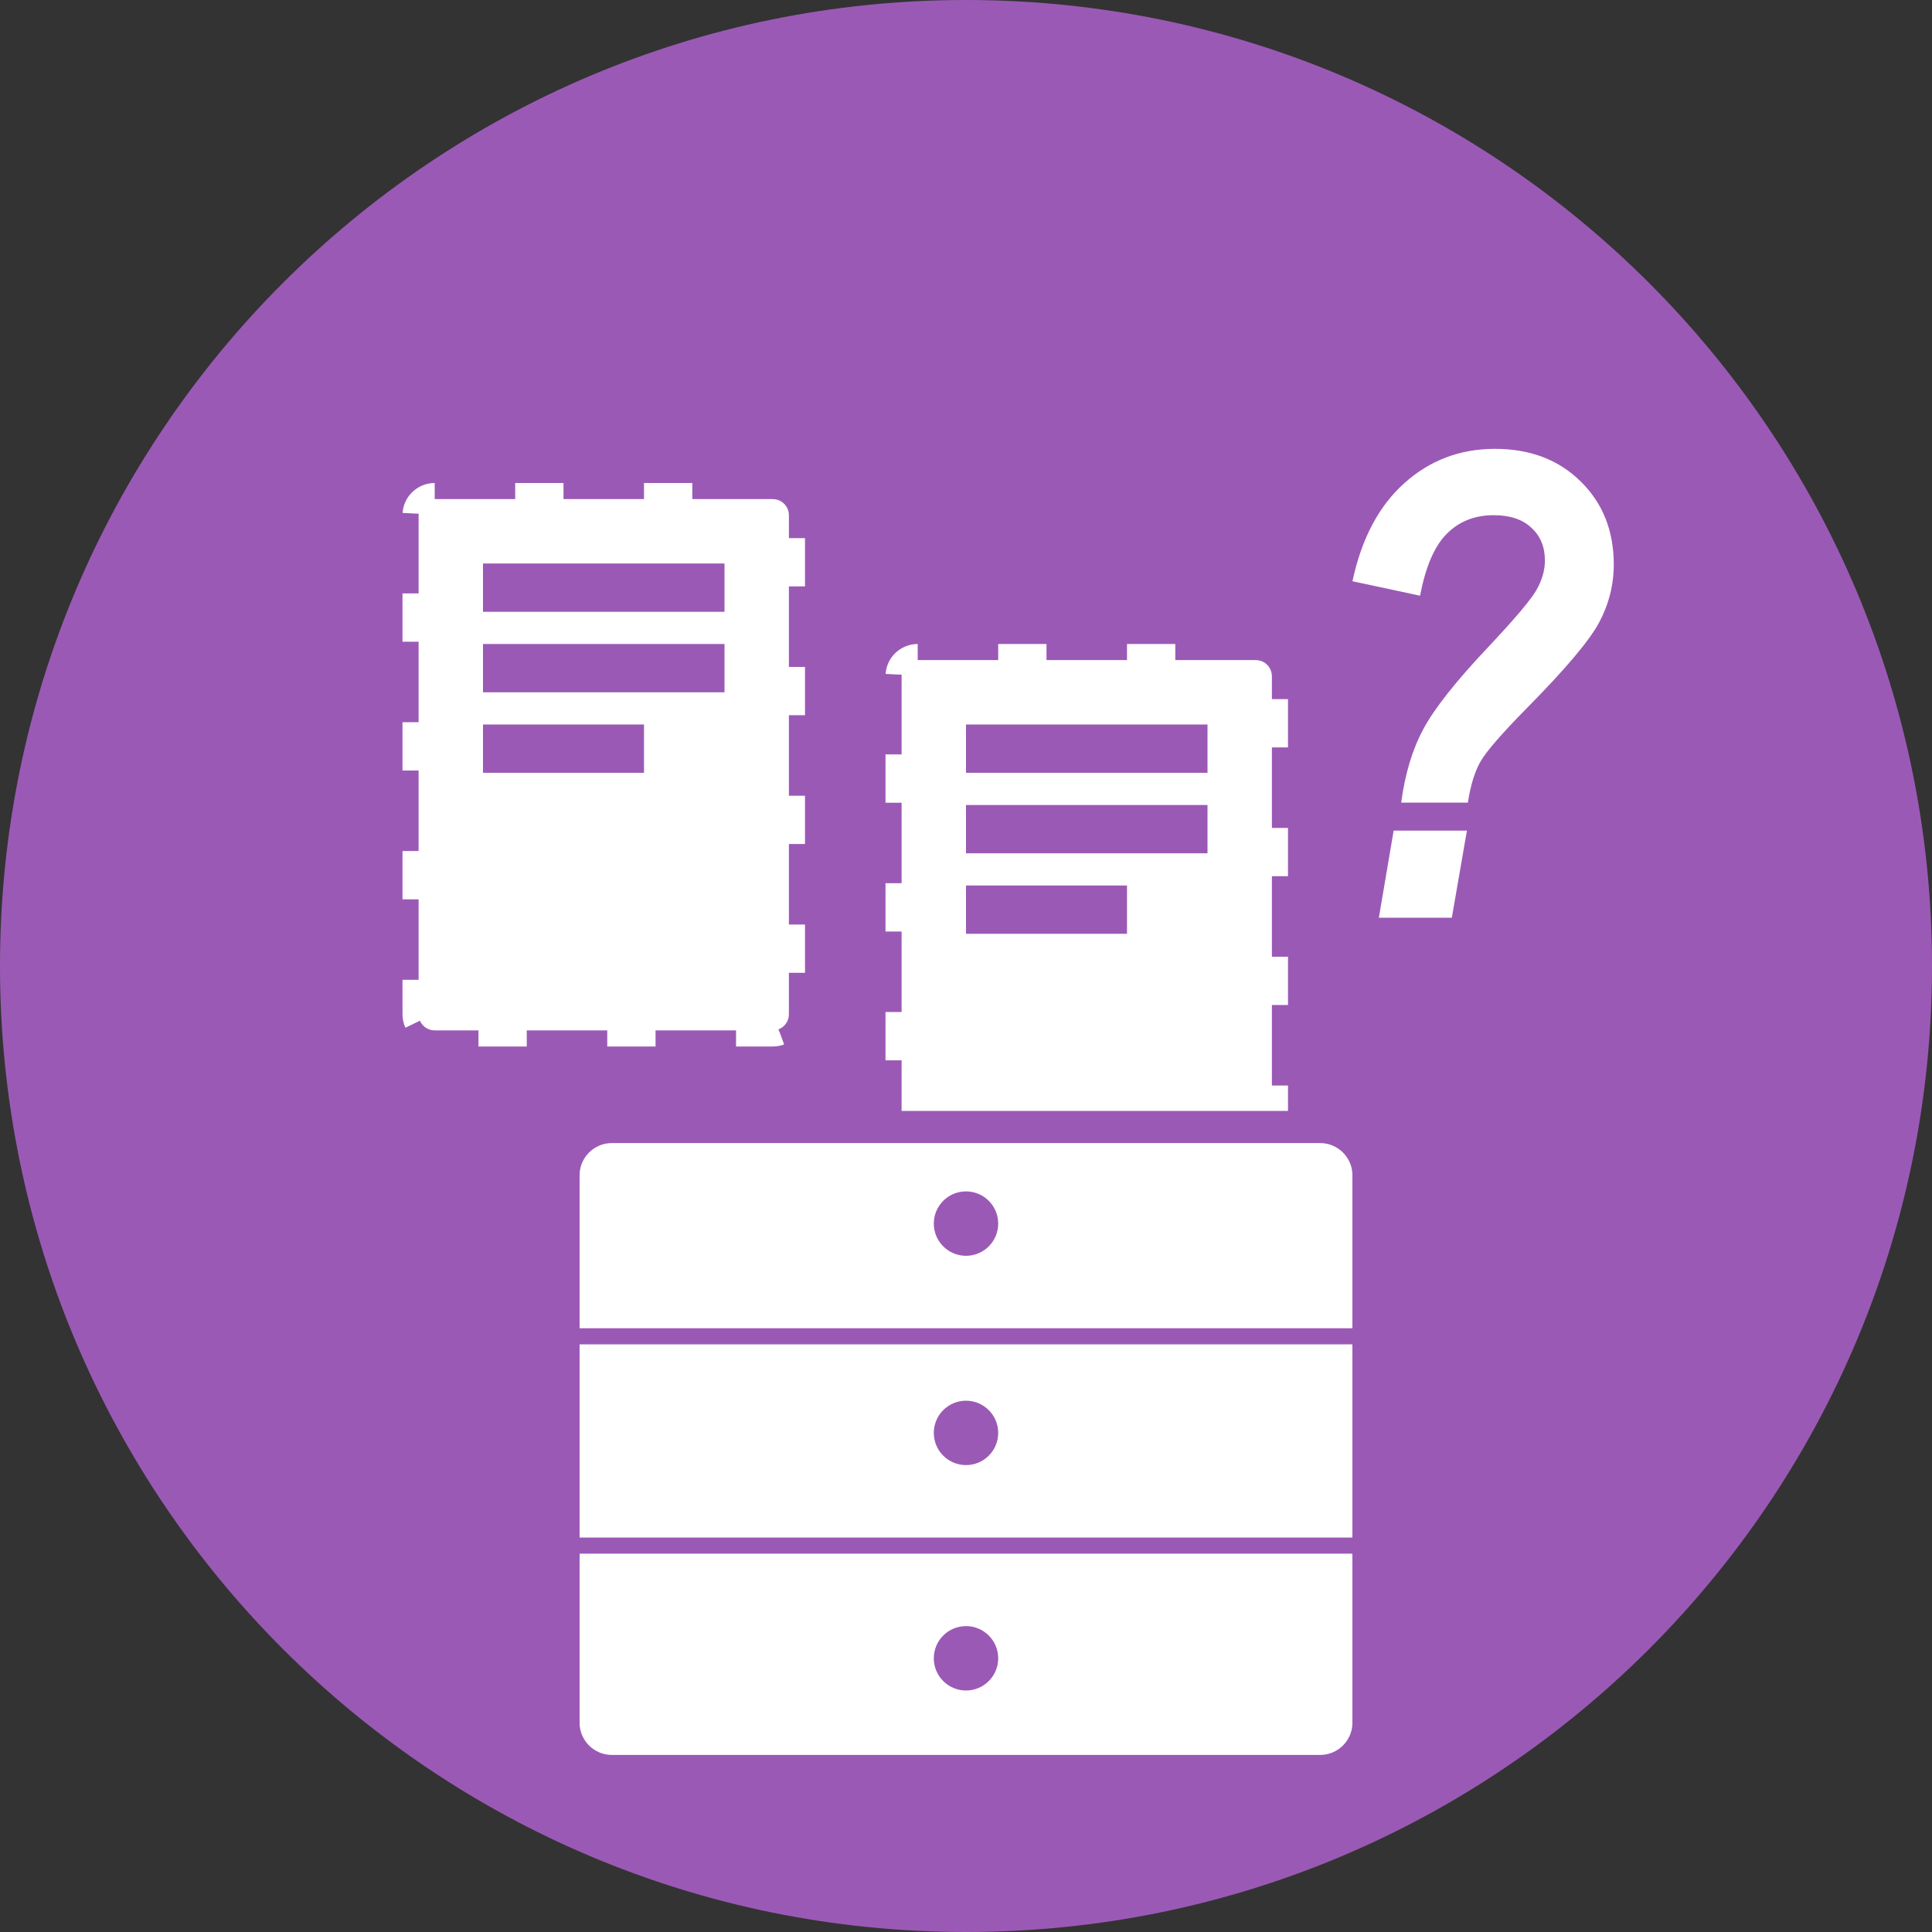
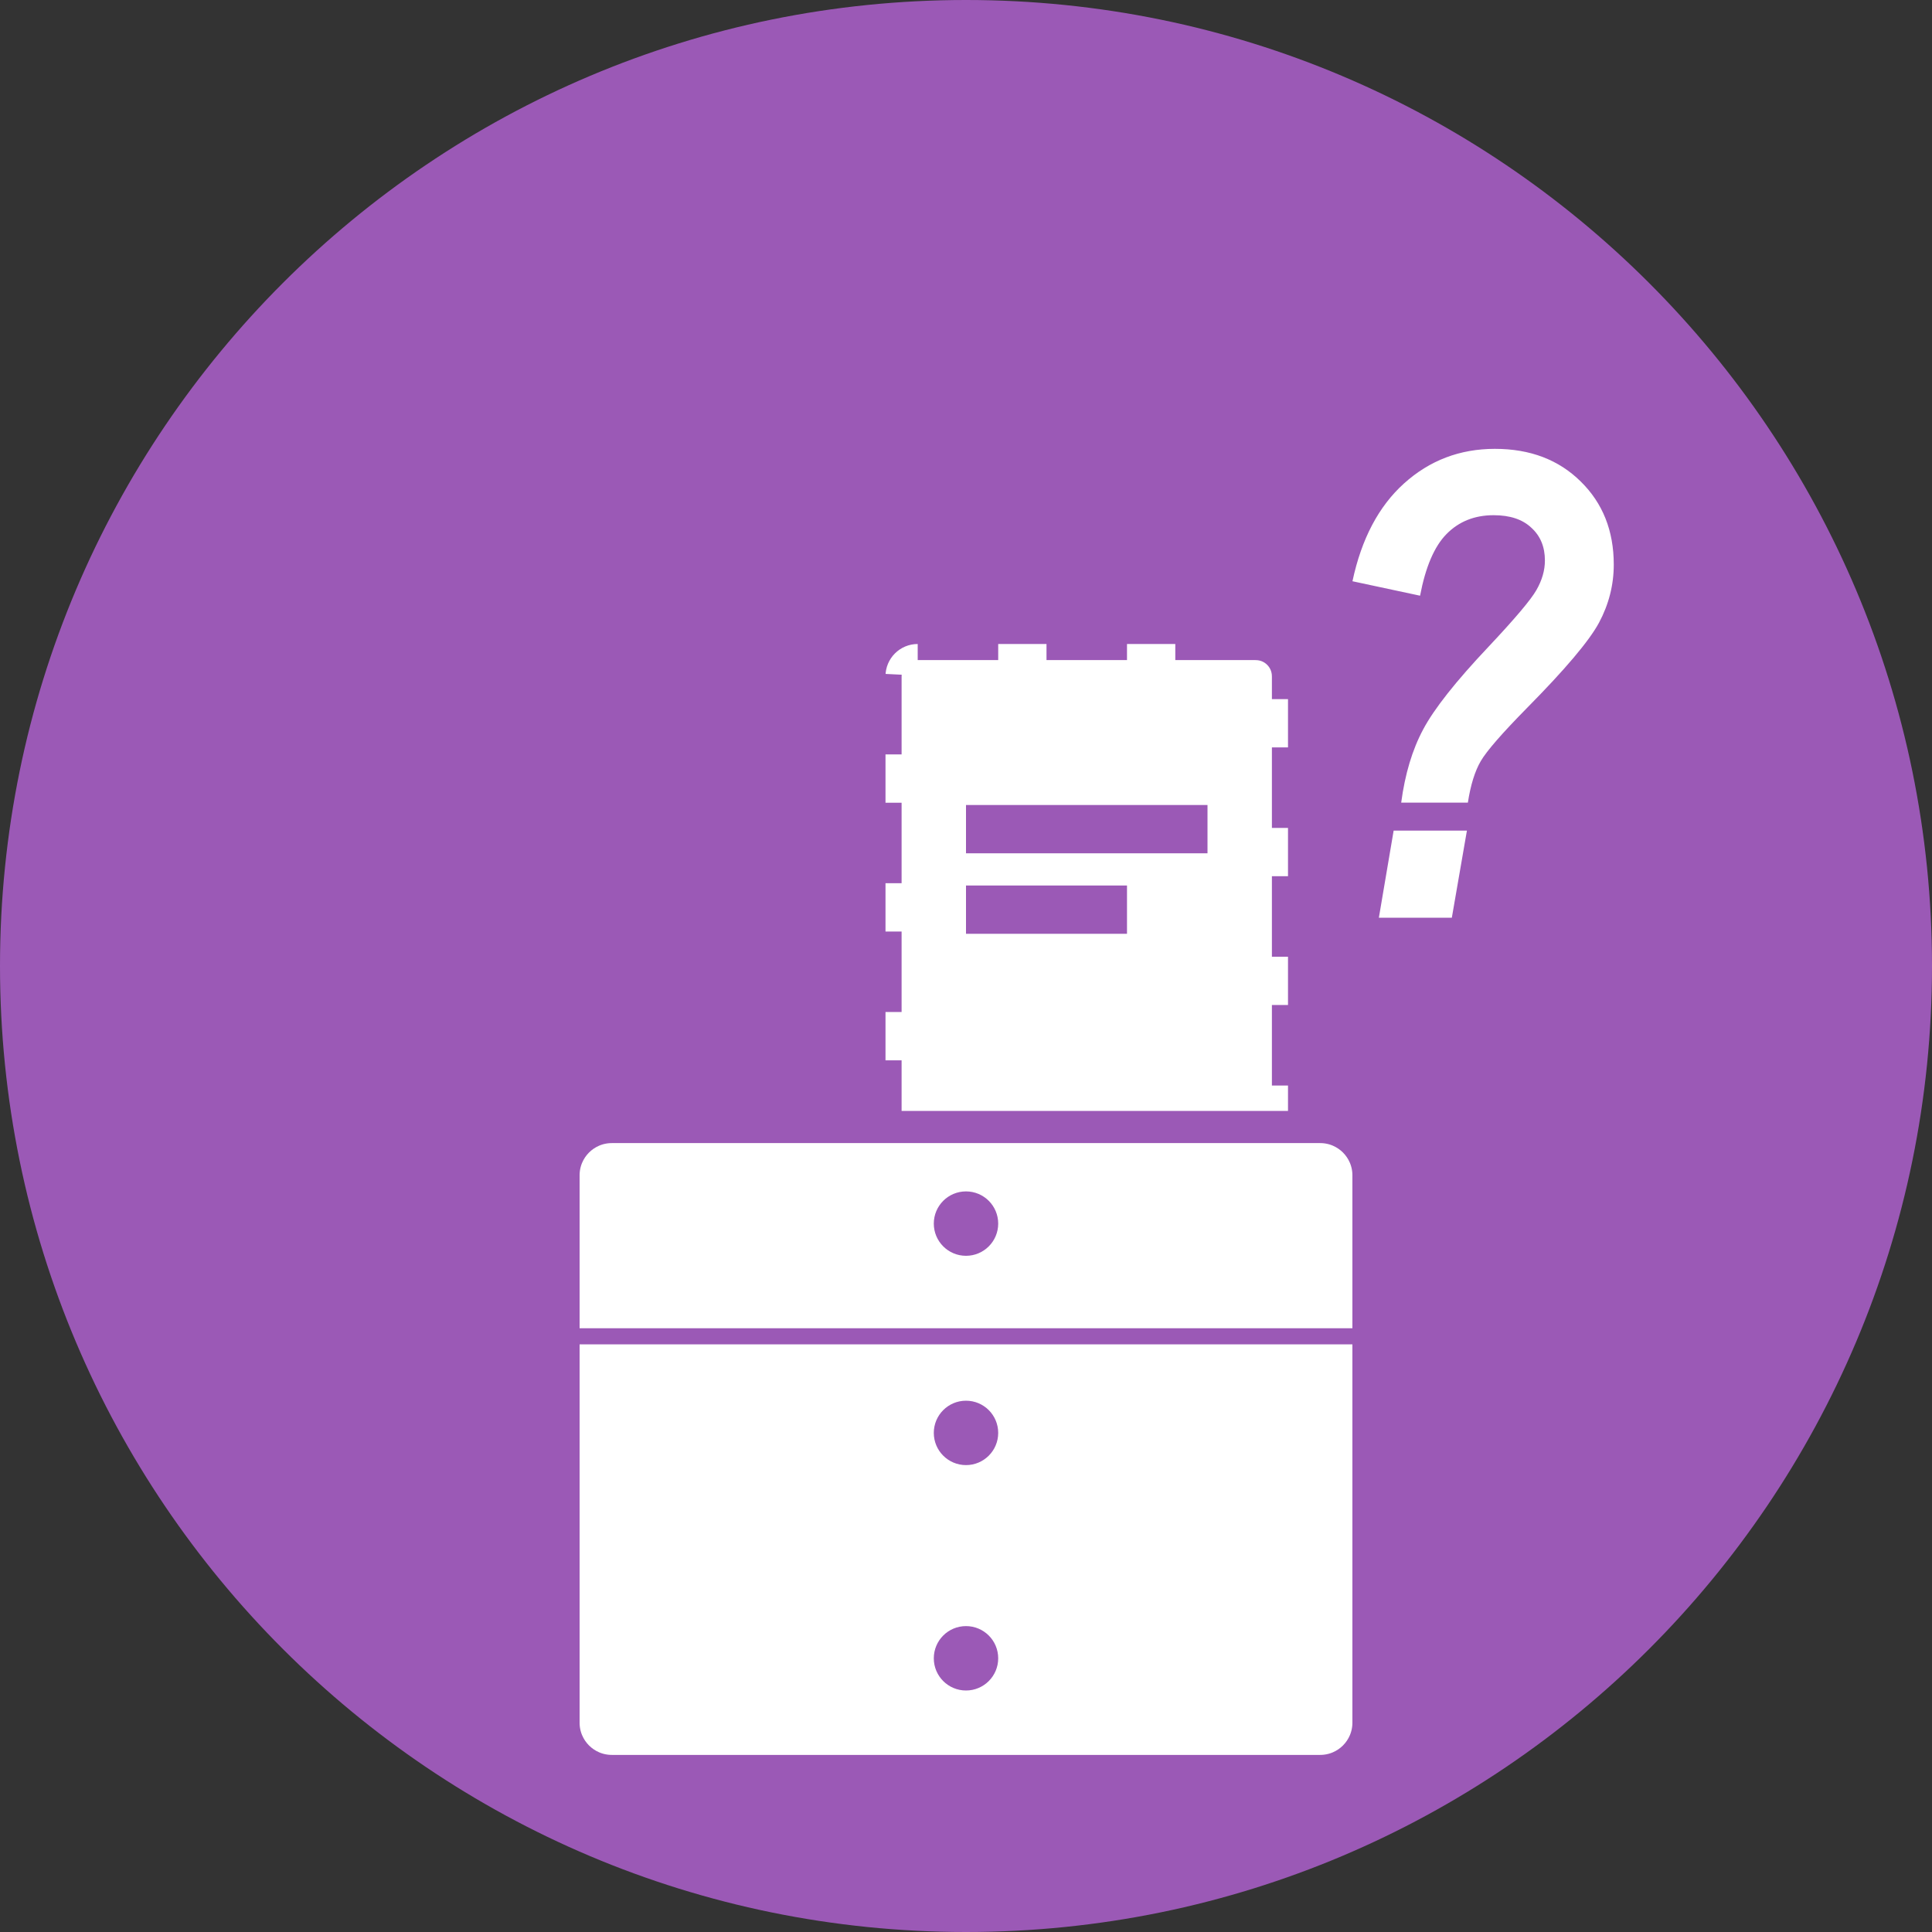
<svg xmlns="http://www.w3.org/2000/svg" width="120" height="120" viewBox="0 0 120 120" fill="none">
  <rect x="0" y="0" width="120" height="120" fill="#333333" stroke="none" />
  <path d="M60 120C93.137 120 120 93.137 120 60C120 26.863 93.137 0 60 0C26.863 0 0 26.863 0 60C0 93.137 26.863 120 60 120Z" fill="#9B59B6" />
-   <path d="M48 30H27C25.895 30 25 30.895 25 32V63C25 64.105 25.895 65 27 65H48C49.105 65 50 64.105 50 63V32C50 30.895 49.105 30 48 30Z" fill="white" stroke="#9B59B6" stroke-width="2" stroke-dasharray="5 3" />
  <path d="M45 35H30V38H45V35Z" fill="#9B59B6" />
  <path d="M45 40H30V43H45V40Z" fill="#9B59B6" />
-   <path d="M40 45H30V48H40V45Z" fill="#9B59B6" />
  <path d="M78 40H57C55.895 40 55 40.895 55 42V73C55 74.105 55.895 75 57 75H78C79.105 75 80 74.105 80 73V42C80 40.895 79.105 40 78 40Z" fill="white" stroke="#9B59B6" stroke-width="2" stroke-dasharray="5 3" />
-   <path d="M75 45H60V48H75V45Z" fill="#9B59B6" />
  <path d="M75 50H60V53H75V50Z" fill="#9B59B6" />
  <path d="M70 55H60V58H70V55Z" fill="#9B59B6" />
  <path d="M91.172 49.852H87.031C87.266 48.081 87.721 46.564 88.398 45.301C89.076 44.025 90.43 42.312 92.461 40.164C94.102 38.419 95.091 37.247 95.43 36.648C95.781 36.036 95.957 35.425 95.957 34.812C95.957 33.966 95.677 33.289 95.117 32.781C94.57 32.26 93.789 32 92.773 32C91.588 32 90.612 32.391 89.844 33.172C89.088 33.94 88.542 35.216 88.203 37L84.004 36.102C84.564 33.471 85.632 31.447 87.207 30.027C88.796 28.595 90.677 27.879 92.852 27.879C95.039 27.879 96.816 28.556 98.184 29.91C99.551 31.251 100.234 32.97 100.234 35.066C100.234 36.329 99.928 37.534 99.316 38.68C98.704 39.812 97.213 41.577 94.844 43.973C93.294 45.548 92.337 46.648 91.973 47.273C91.608 47.898 91.341 48.758 91.172 49.852ZM86.562 51.59H91.113L90.176 57H85.644L86.562 51.59Z" fill="white" />
  <path d="M82 70H38C36.343 70 35 71.343 35 73V107C35 108.657 36.343 110 38 110H82C83.657 110 85 108.657 85 107V73C85 71.343 83.657 70 82 70Z" fill="white" stroke="#9B59B6" stroke-width="2" />
  <path d="M35 83H85" stroke="#9B59B6" />
-   <path d="M35 96H85" stroke="#9B59B6" />
  <path d="M60 78C61.105 78 62 77.105 62 76C62 74.895 61.105 74 60 74C58.895 74 58 74.895 58 76C58 77.105 58.895 78 60 78Z" fill="#9B59B6" />
  <path d="M60 91C61.105 91 62 90.105 62 89C62 87.895 61.105 87 60 87C58.895 87 58 87.895 58 89C58 90.105 58.895 91 60 91Z" fill="#9B59B6" />
  <path d="M60 105C61.105 105 62 104.105 62 103C62 101.895 61.105 101 60 101C58.895 101 58 101.895 58 103C58 104.105 58.895 105 60 105Z" fill="#9B59B6" />
</svg>